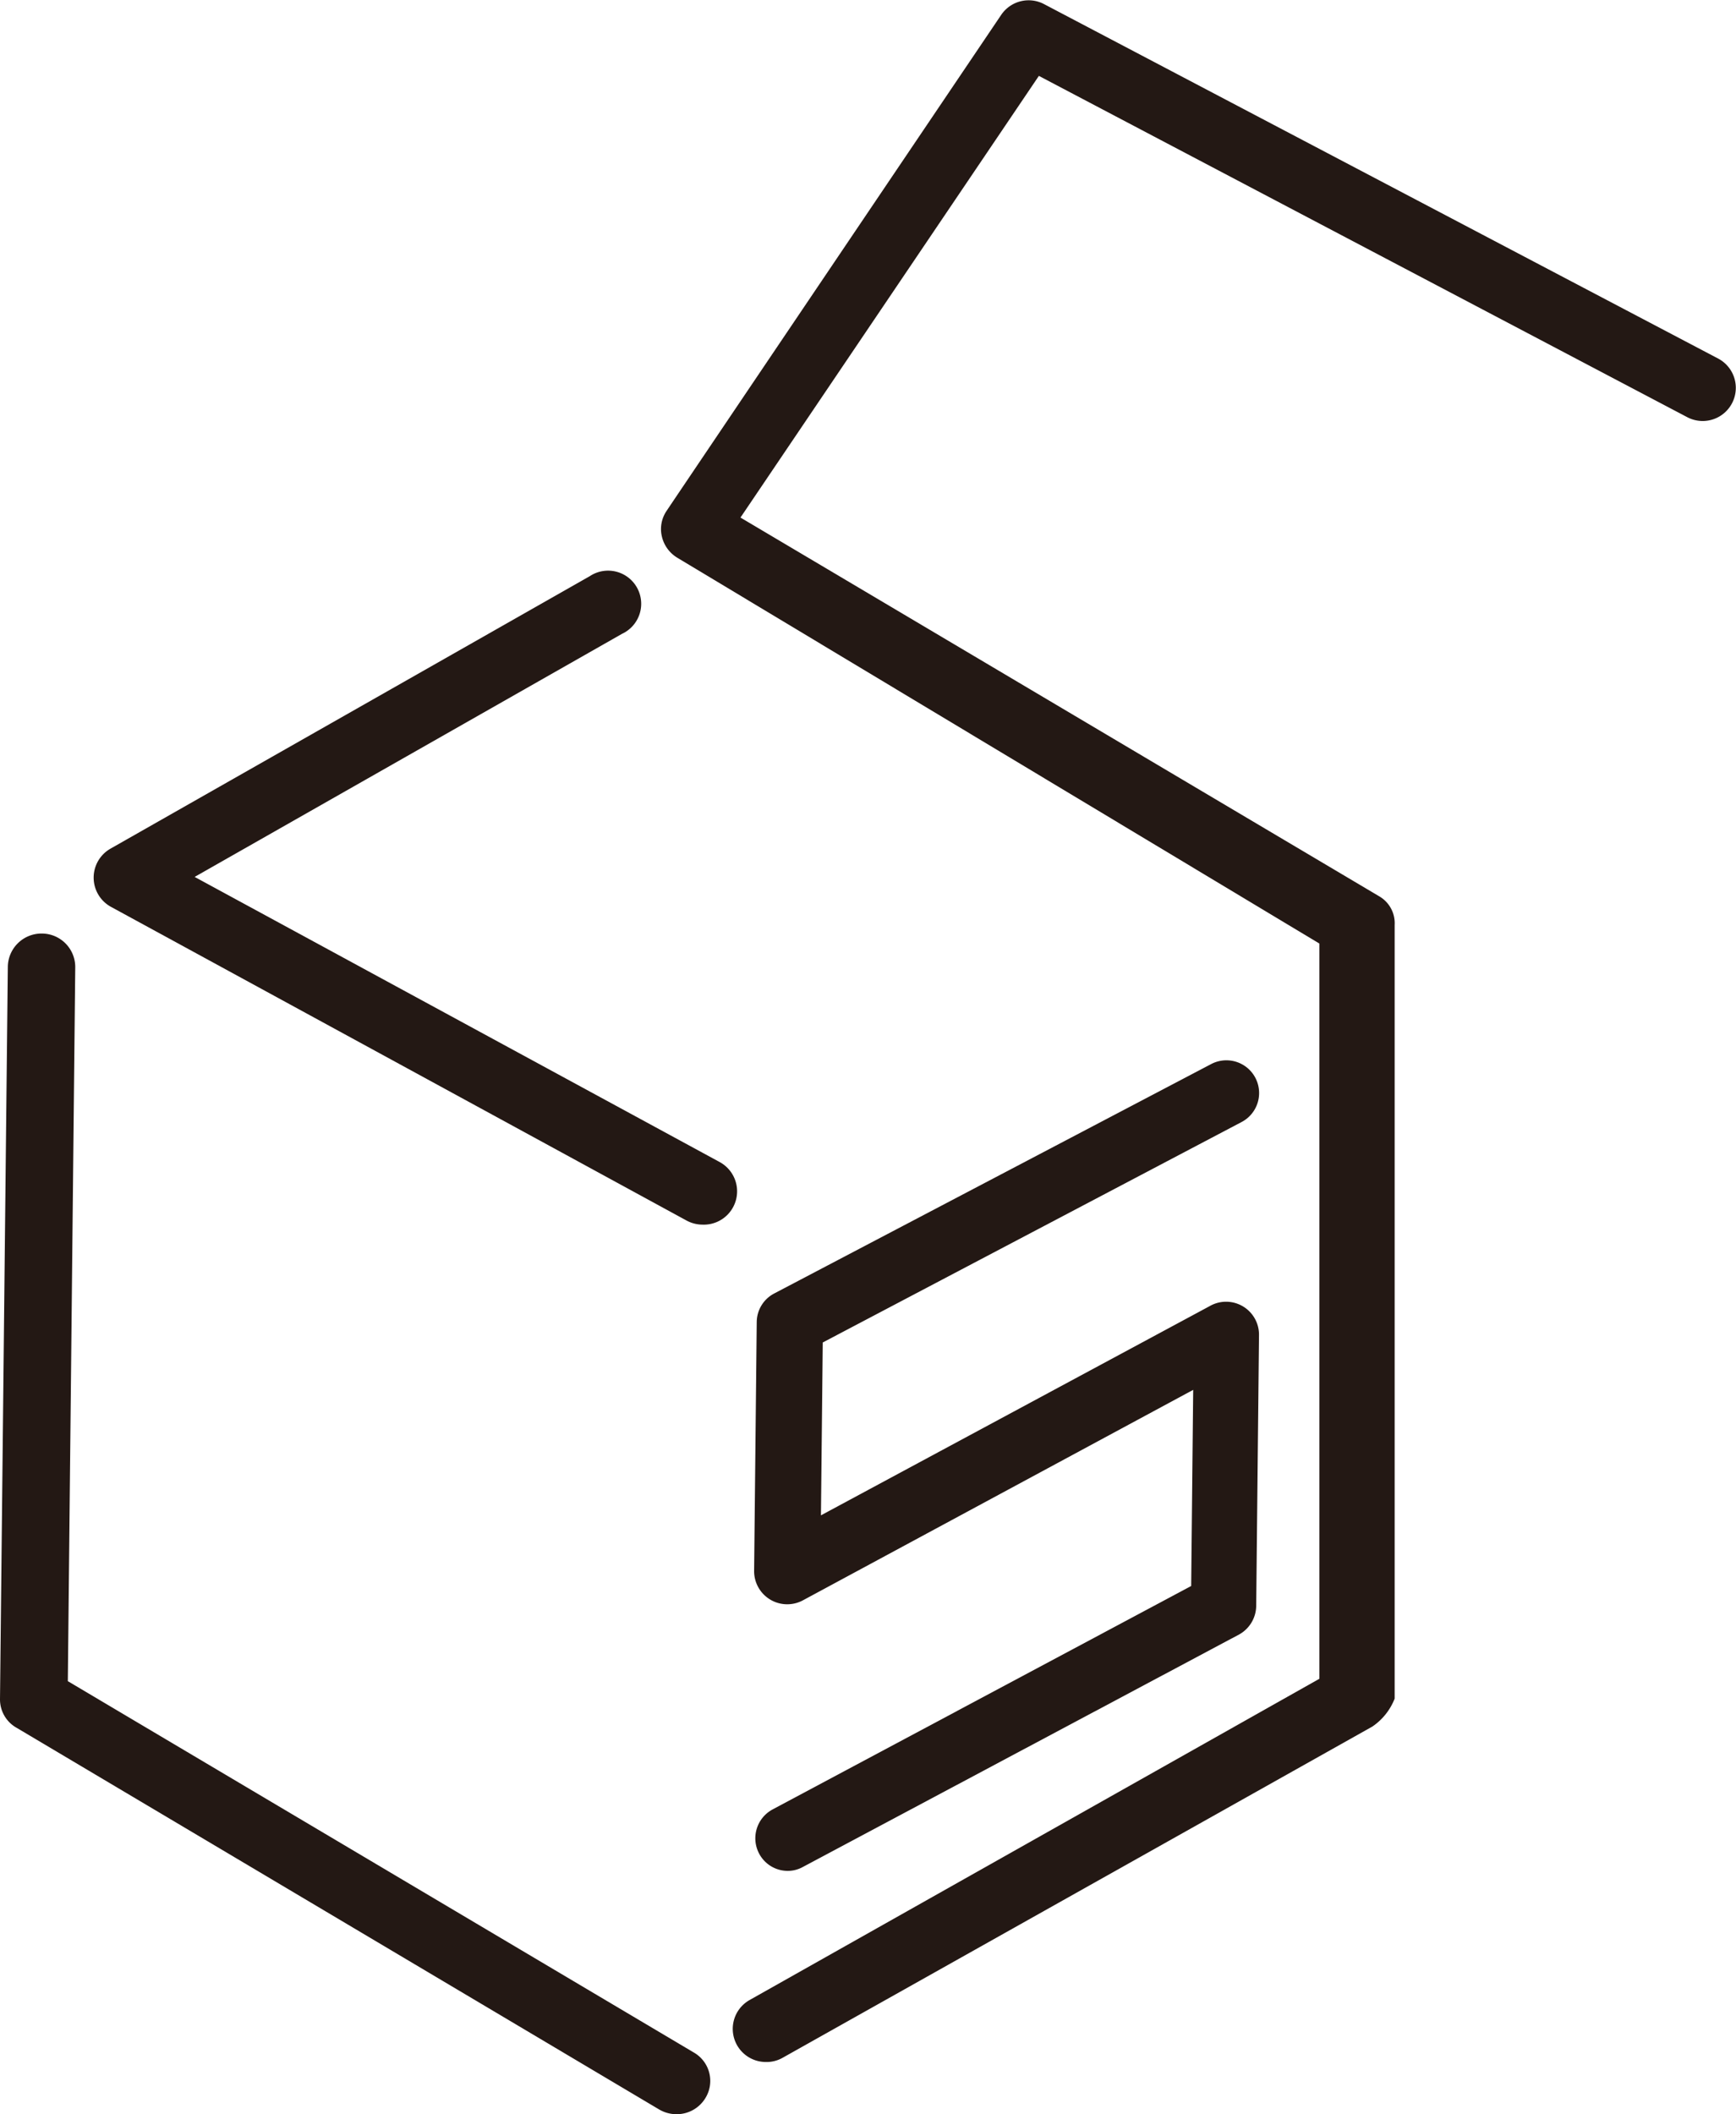
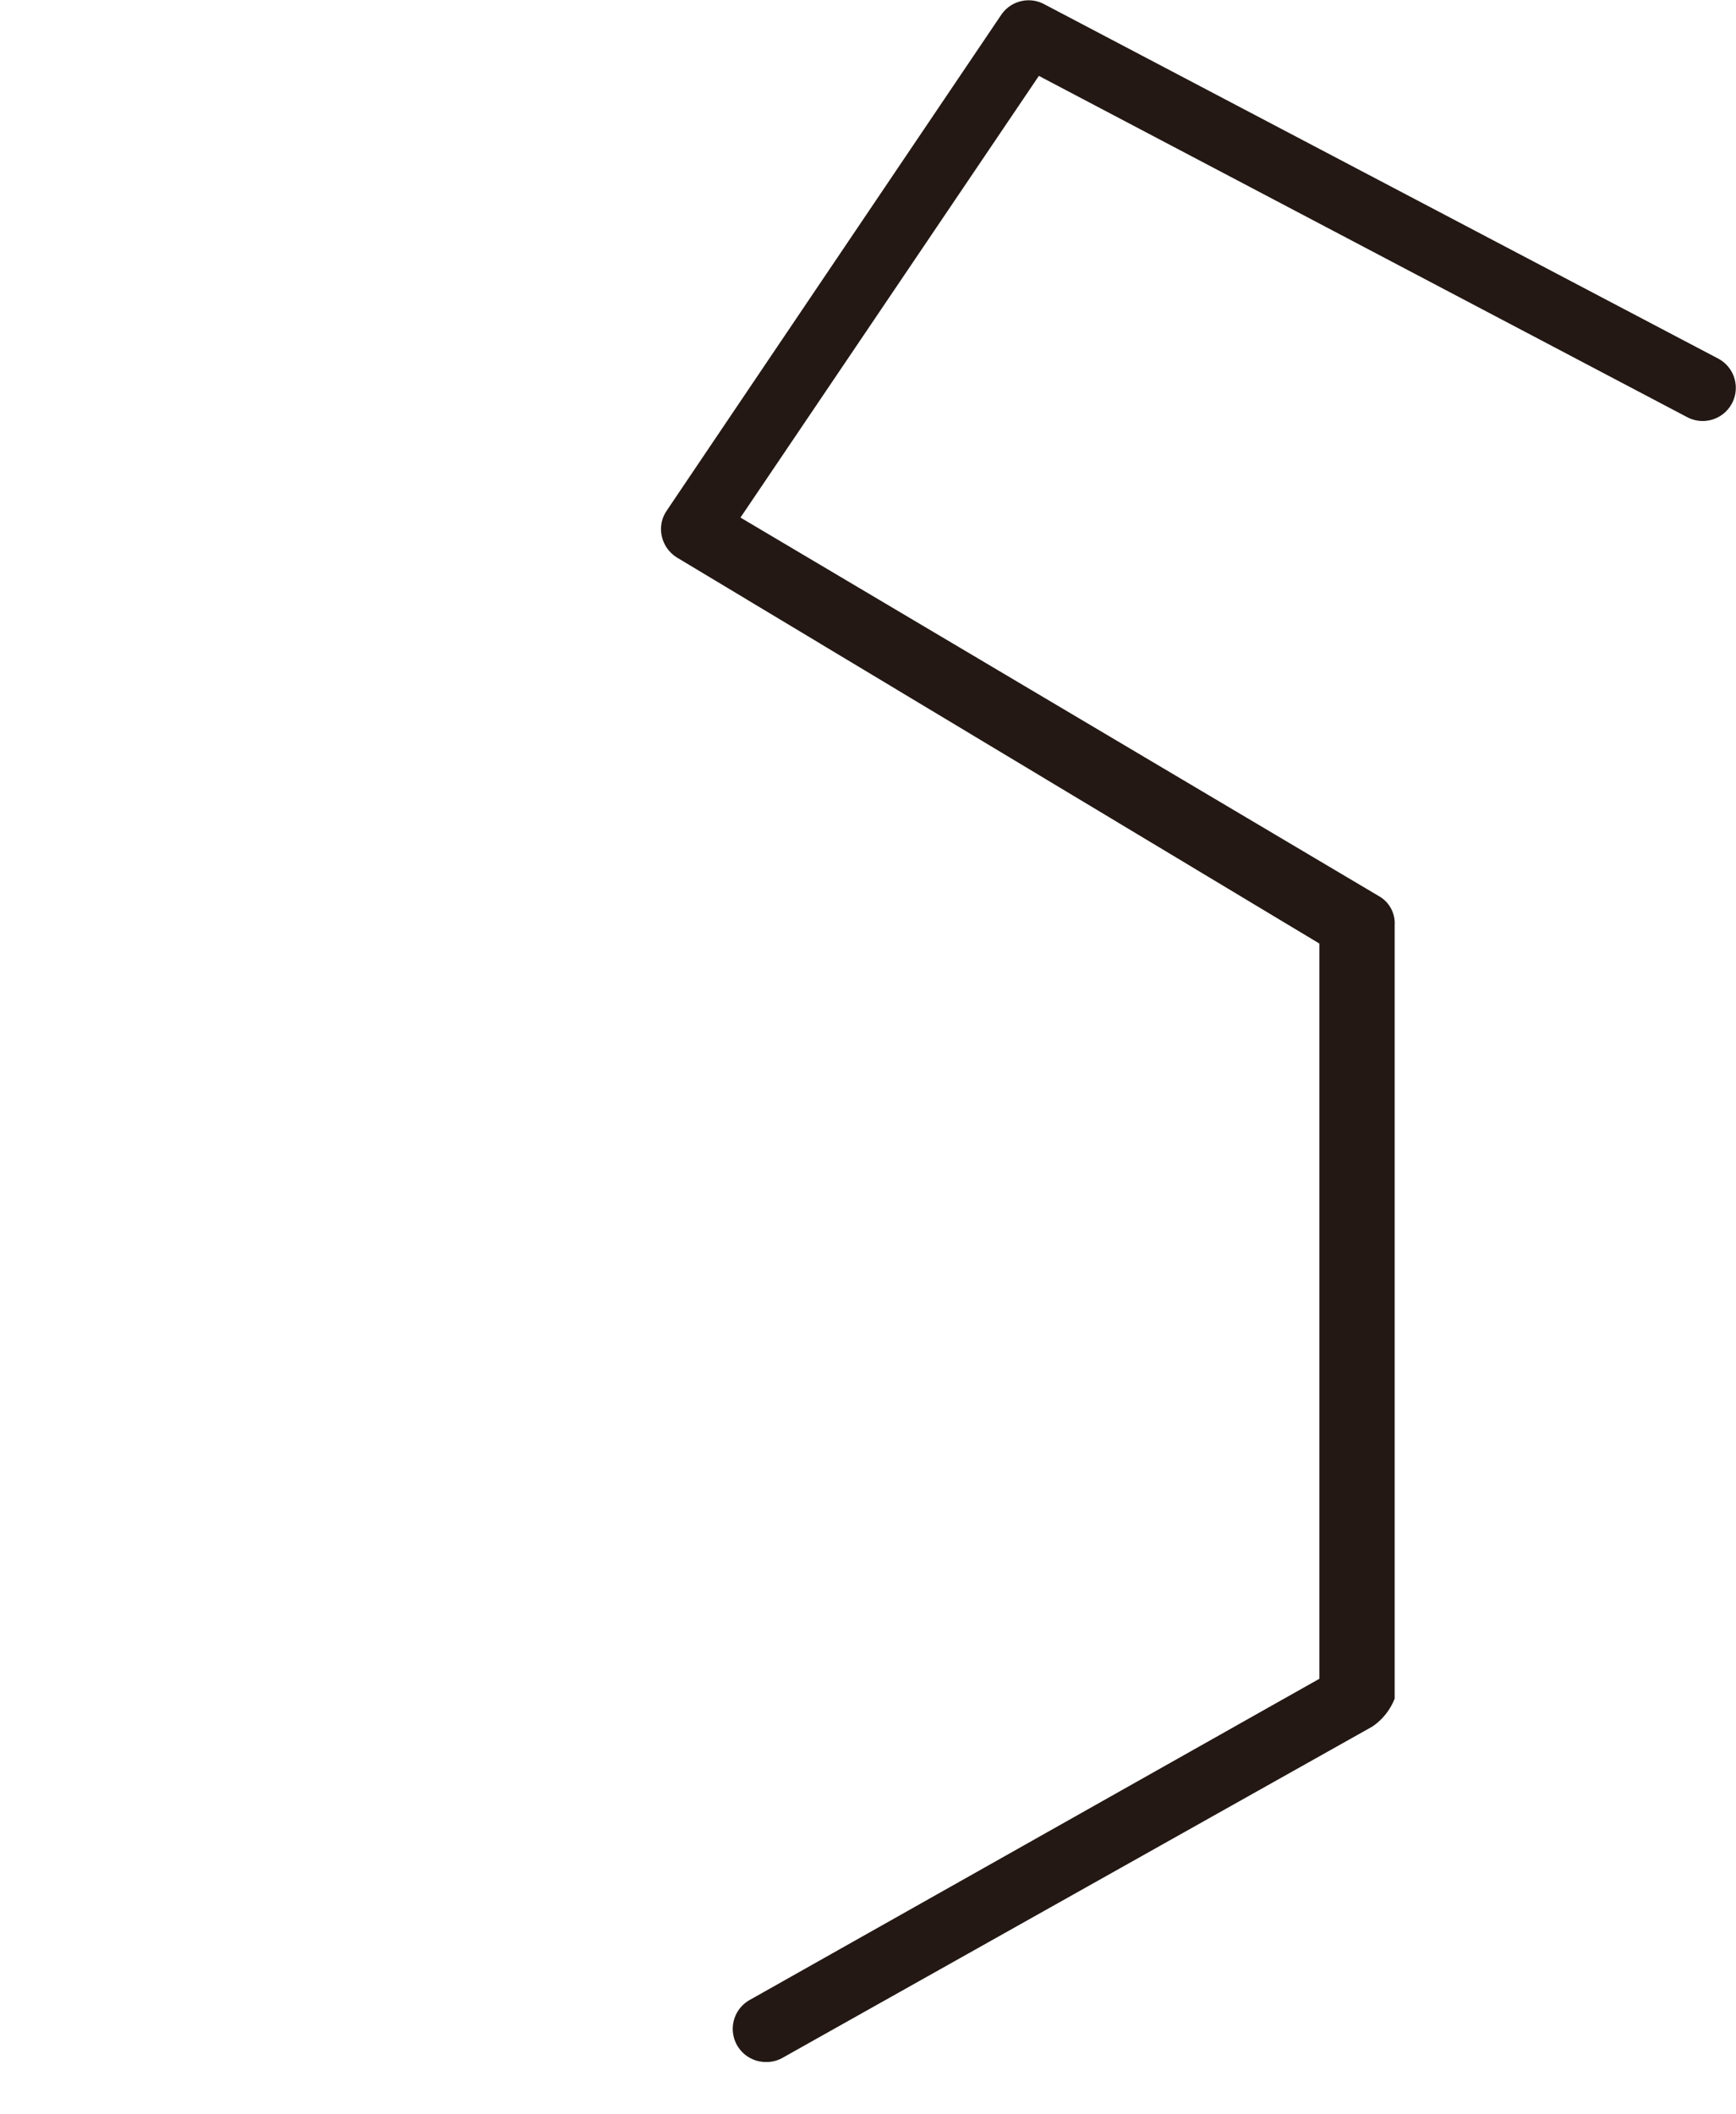
<svg xmlns="http://www.w3.org/2000/svg" viewBox="0 0 86.51 105.31">
  <defs>
    <style>.cls-1{fill:#231814;}</style>
  </defs>
  <g id="レイヤー_2" data-name="レイヤー 2">
    <g id="レイヤー_1-2" data-name="レイヤー 1">
      <path class="cls-1" d="M38.16,102.71a1.65,1.65,0,0,1-.8-3.09l28.39-16V47l-32-19.22a1.68,1.68,0,0,1-.77-1.07,1.61,1.61,0,0,1,.25-1.28c.1-.16,16.67-24.7,16.67-24.7A1.65,1.65,0,0,1,52,.19L85.62,17.86a1.65,1.65,0,1,1-1.54,2.92l-32.31-17-14.87,22L68.72,44.64a1.55,1.55,0,0,1,.78,1.44V84.61A3,3,0,0,1,68.39,86L39,102.5A1.61,1.61,0,0,1,38.16,102.71Z" />
-       <path class="cls-1" d="M35,61a1.68,1.68,0,0,1-.78-.2L5.51,45.16a1.66,1.66,0,0,1,0-2.89L29.39,28.7A1.65,1.65,0,1,1,31,31.57L9.7,43.68,35.84,57.87A1.66,1.66,0,0,1,35,61Z" />
-       <path class="cls-1" d="M33.7,105.31a1.7,1.7,0,0,1-.86-.24l-32-19A1.62,1.62,0,0,1,0,84.65L.39,48.14A1.68,1.68,0,0,1,2.08,46.5h0a1.67,1.67,0,0,1,1.67,1.67L3.38,83.74l31.2,18.5a1.63,1.63,0,0,1,.57,2.27A1.67,1.67,0,0,1,33.7,105.31Z" />
-       <path class="cls-1" d="M39.25,93.19a1.61,1.61,0,0,1-1.42-.86,1.63,1.63,0,0,1,.67-2.2L59.36,79l.1-9.77L40,79.72a1.65,1.65,0,0,1-2.42-1.47l.13-12.39a1.62,1.62,0,0,1,.87-1.43L60.36,53a1.63,1.63,0,1,1,1.51,2.89L41,66.87l-.09,8.61L60.28,65.06a1.64,1.64,0,0,1,2.46,1.43L62.6,80a1.65,1.65,0,0,1-.86,1.42L40,93A1.55,1.55,0,0,1,39.25,93.19Z" />
    </g>
  </g>
</svg>